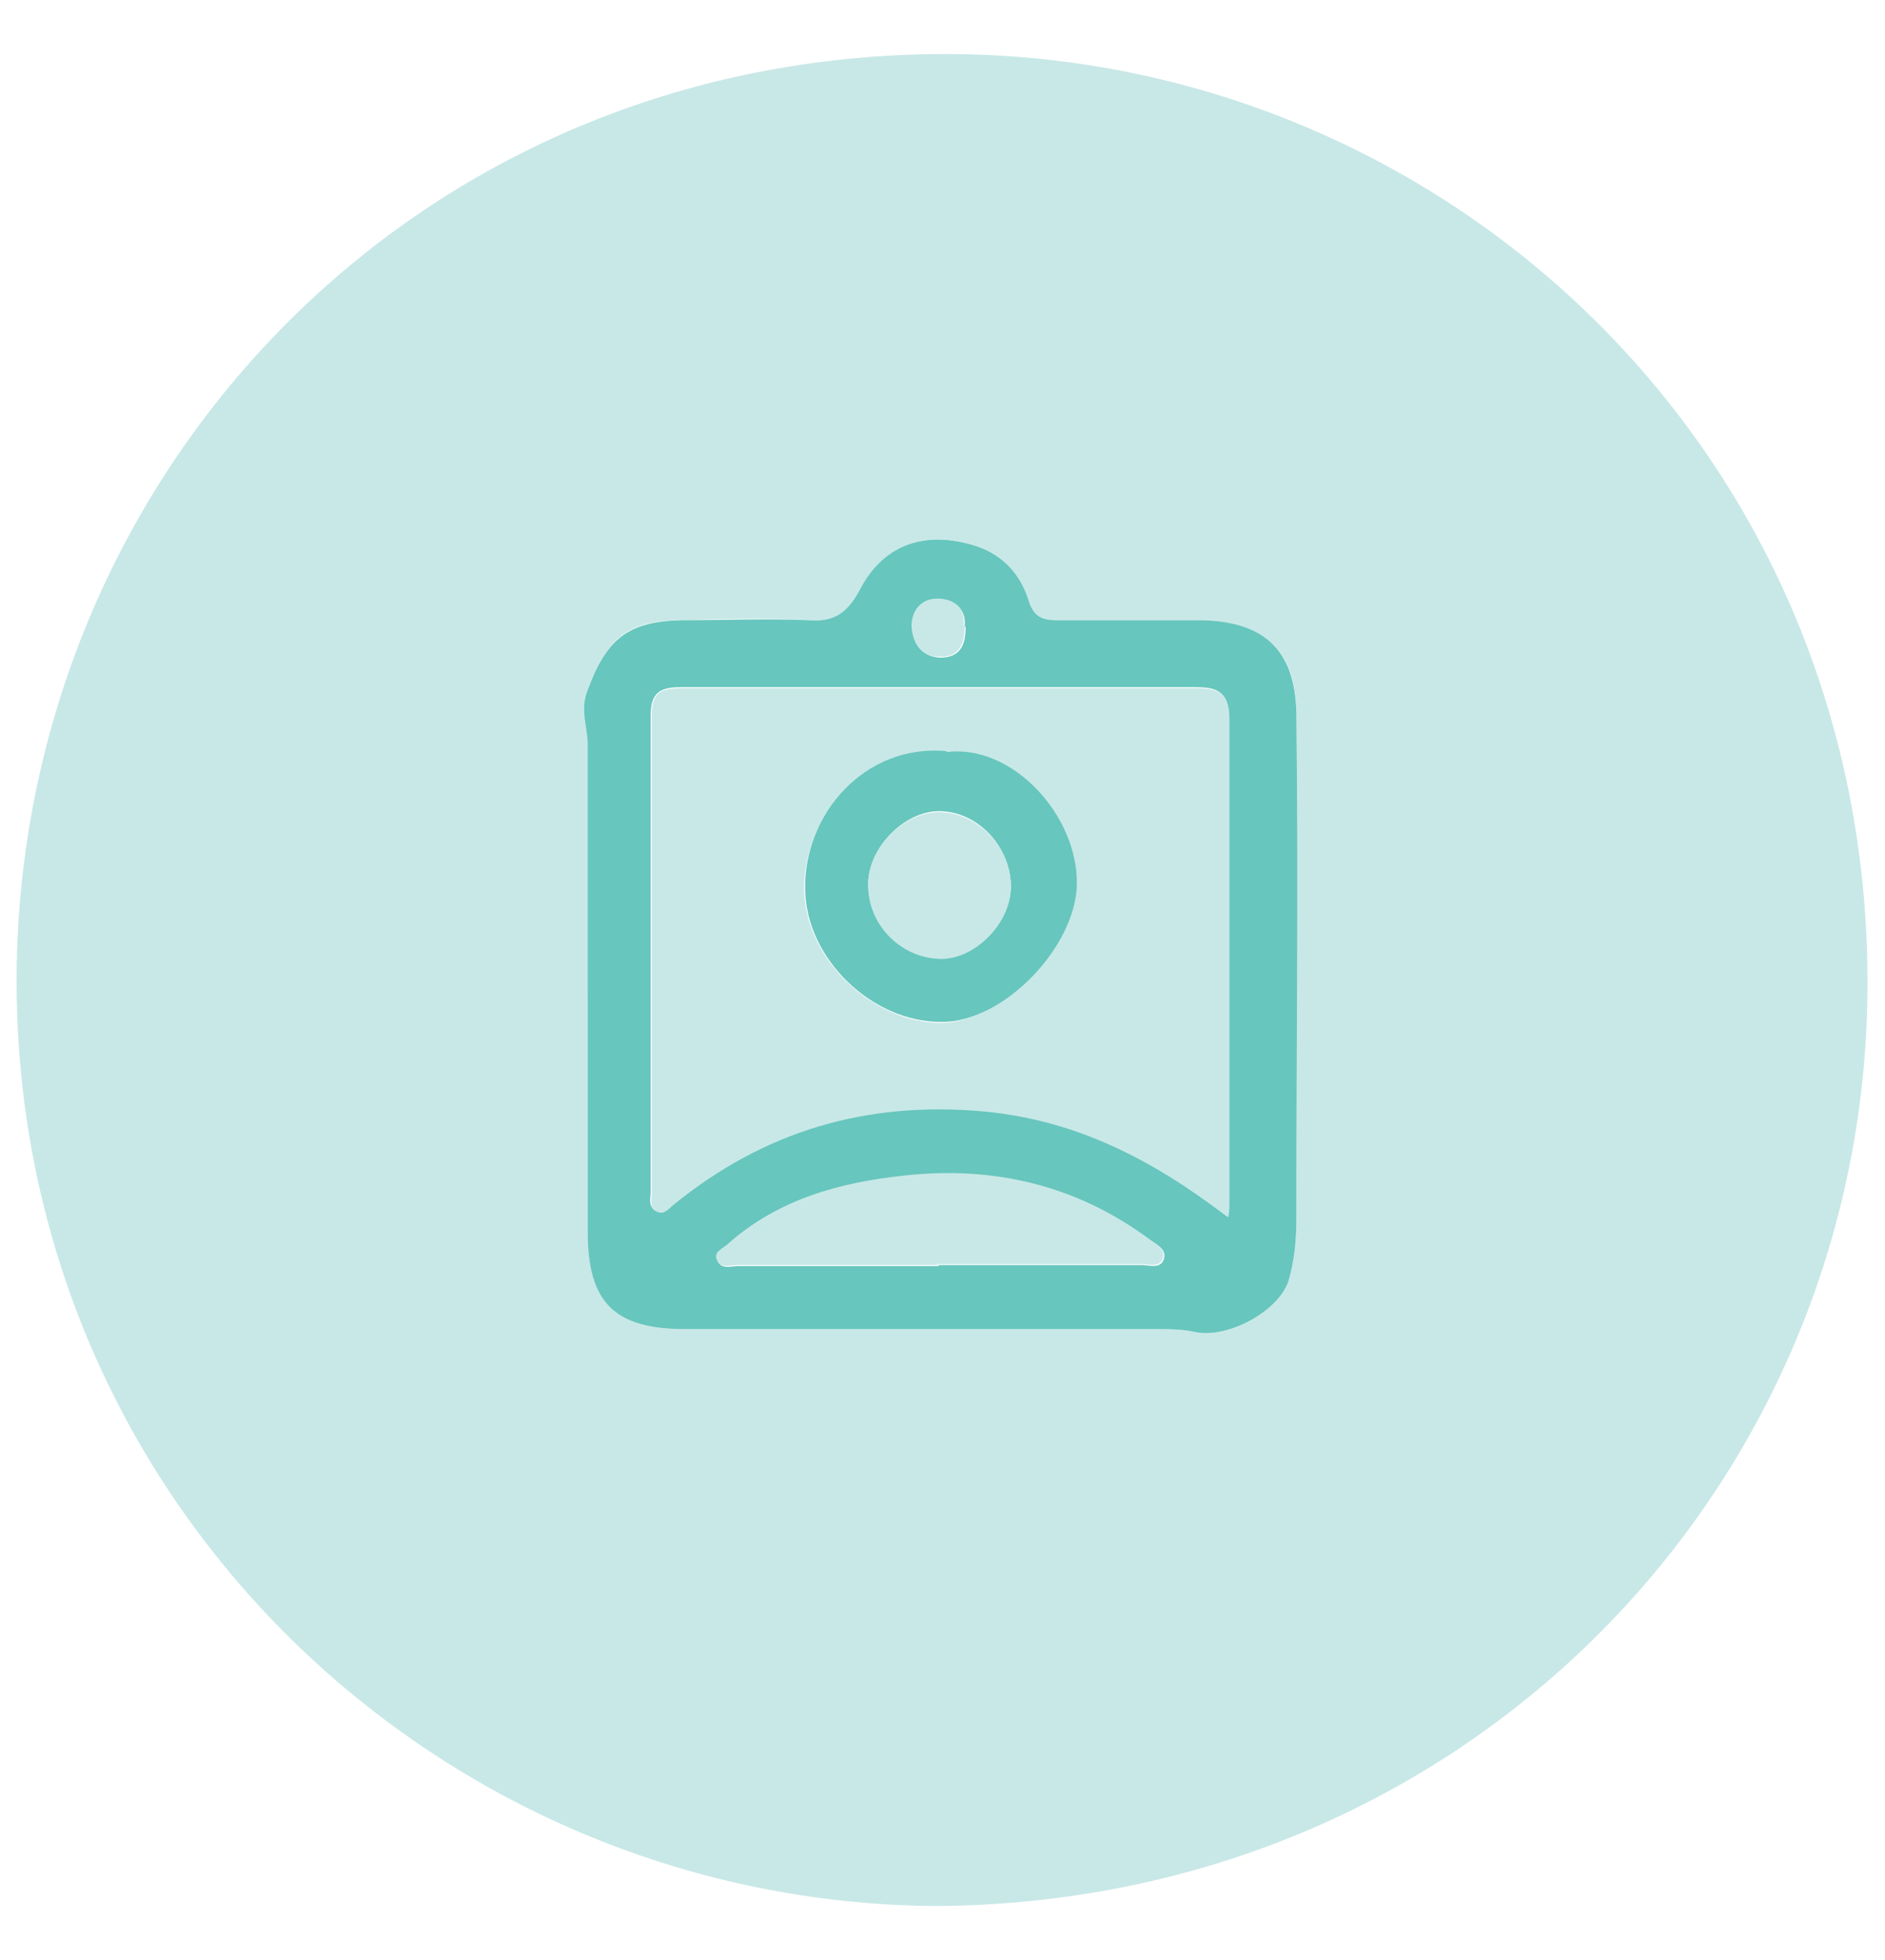
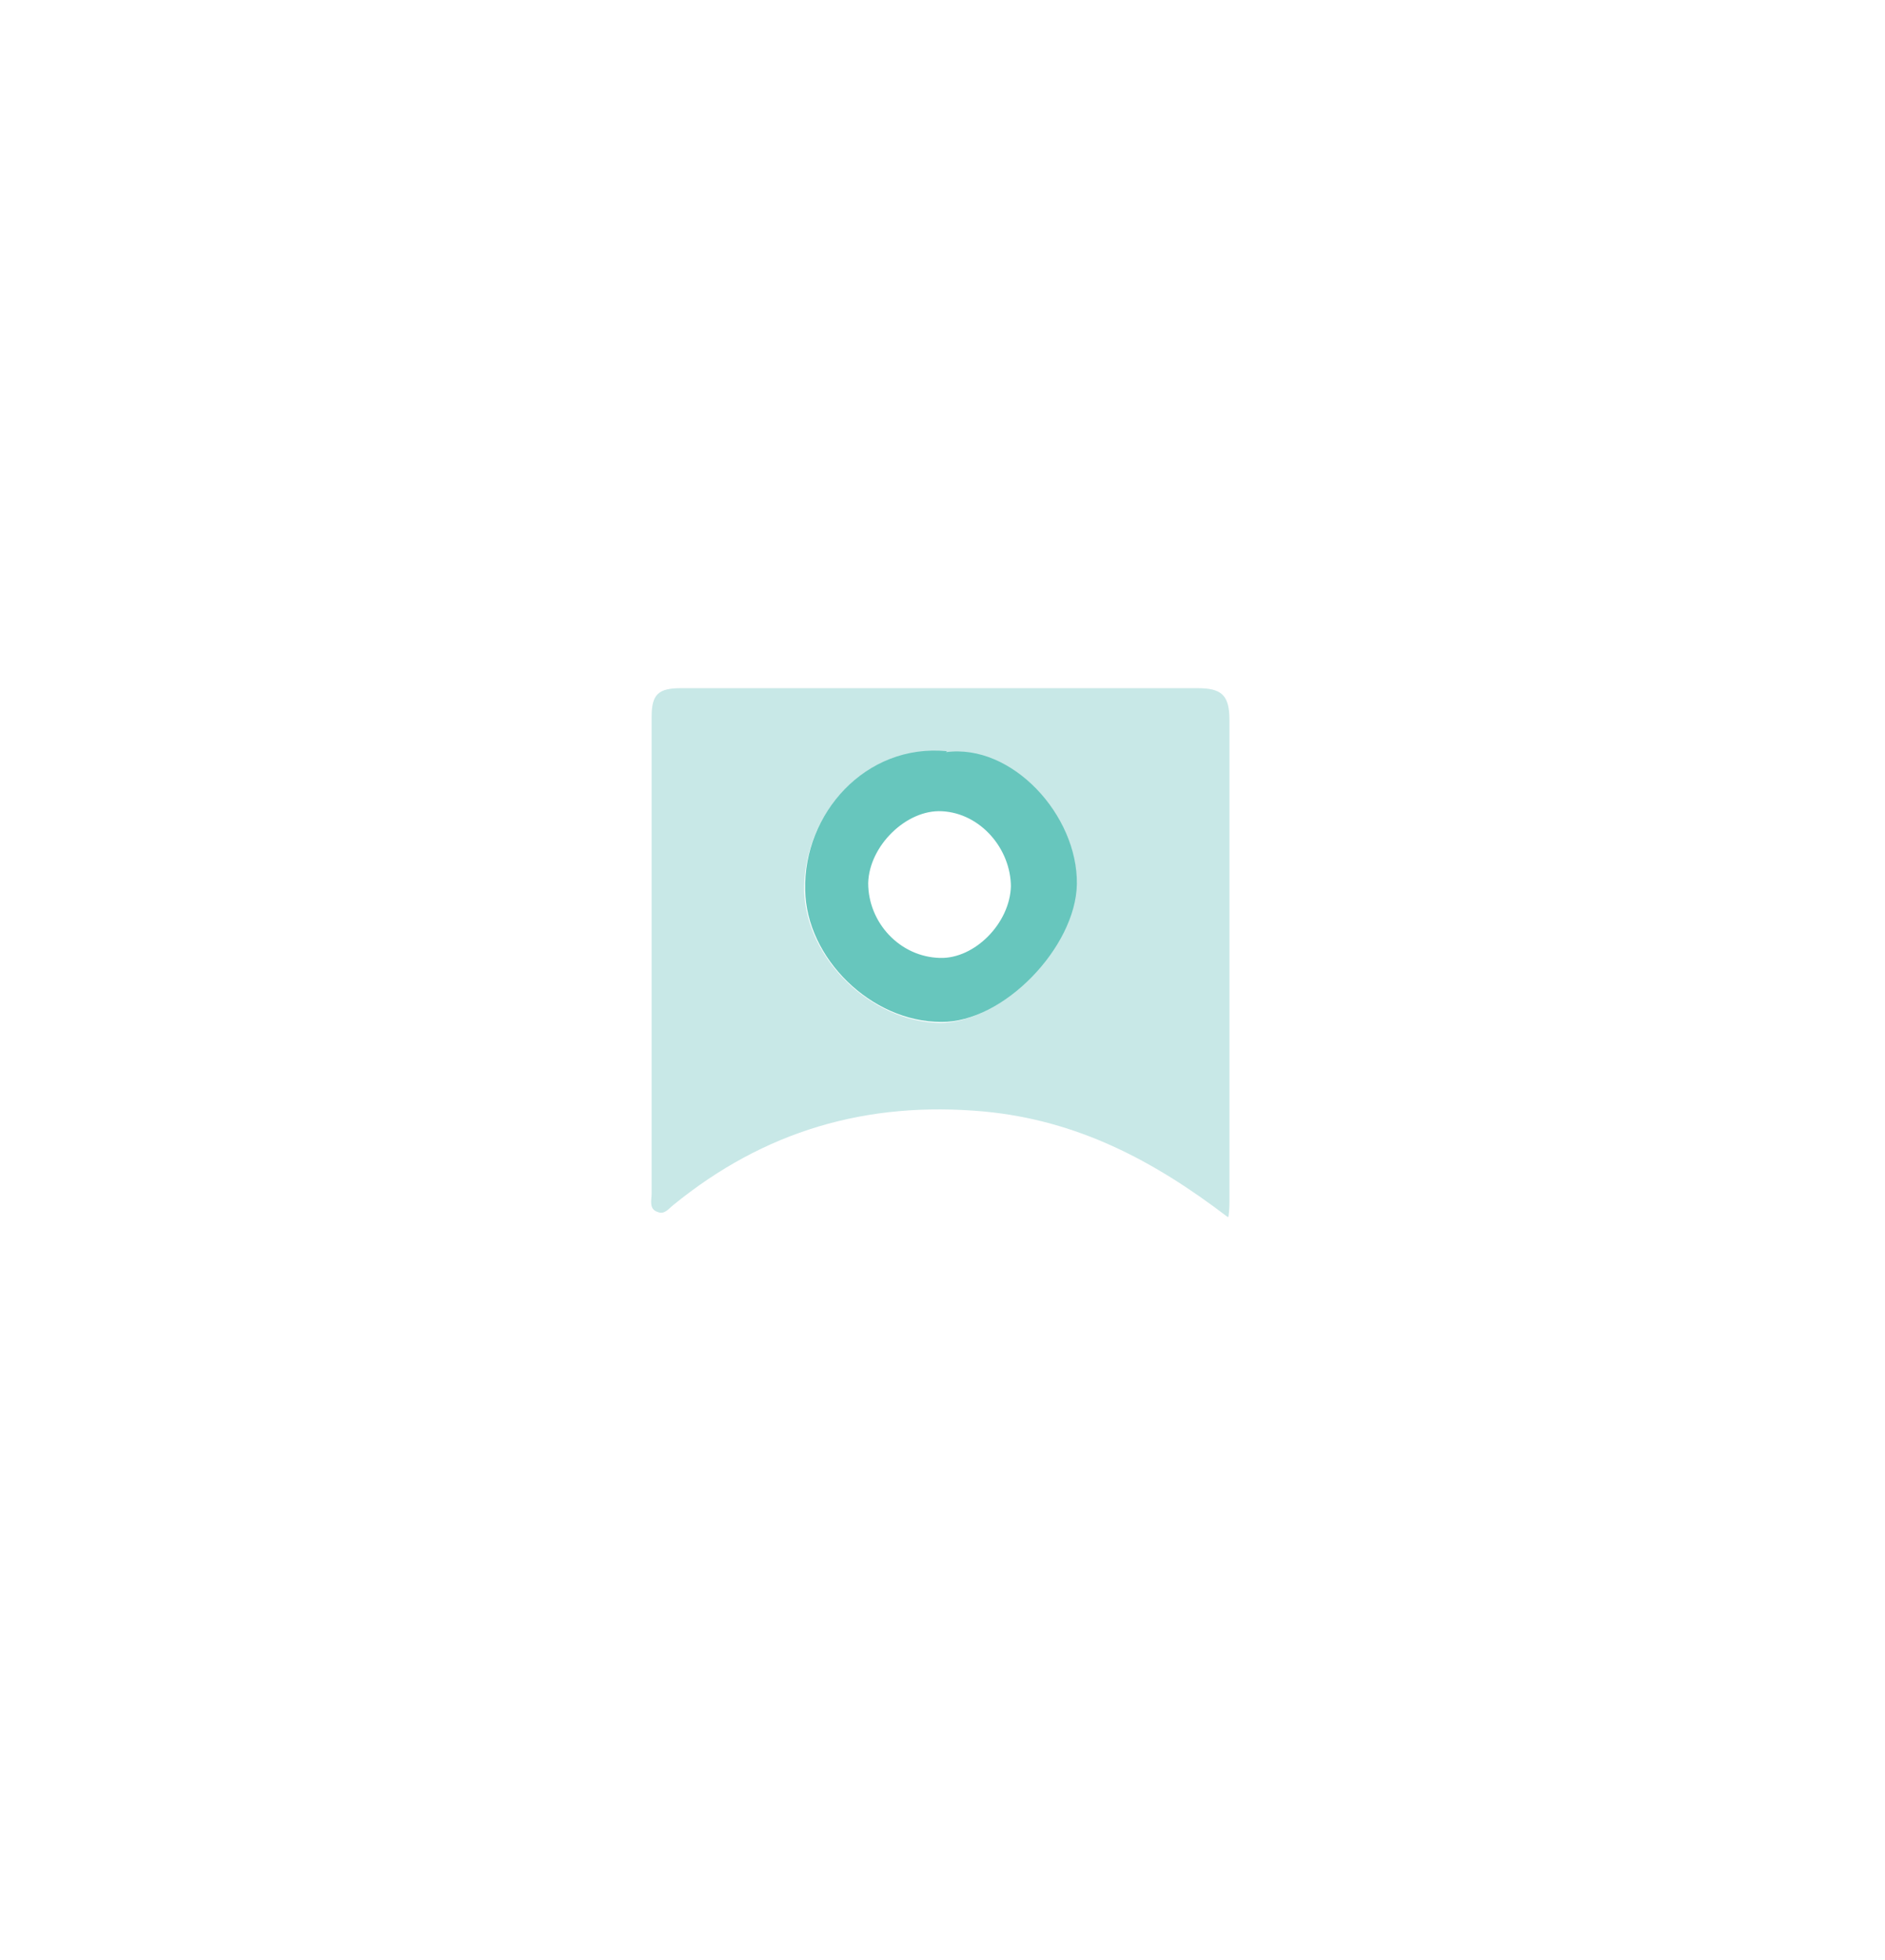
<svg xmlns="http://www.w3.org/2000/svg" id="Layer_1" data-name="Layer 1" viewBox="0 0 19.15 19.91">
  <defs>
    <style>
      .cls-1 {
        fill: #c8e8e7;
      }

      .cls-2 {
        fill: #67c6bd;
      }
    </style>
  </defs>
-   <path class="cls-1" d="m9.48,19.36C4.39,19.31.08,15.17.17,9.8.26,4.73,4.3.48,9.74.55c5.03.07,9.34,4.14,9.23,9.63-.1,5.01-4.14,9.17-9.5,9.18Zm-3.51-9.27c0,.81,0,1.61,0,2.42,0,.72.27.99.99.99,1.59,0,3.19,0,4.78,0,.13,0,.26,0,.4.03.33.07.85-.21.95-.52.06-.2.08-.42.08-.63,0-1.71.01-3.42,0-5.13,0-.66-.34-.94-1.01-.95-.47,0-.95,0-1.42,0-.16,0-.24-.04-.29-.2-.09-.29-.29-.49-.59-.57-.49-.14-.89.01-1.13.47-.11.22-.24.32-.51.3-.43-.03-.86-.01-1.29,0-.56,0-.77.19-.96.71-.07.2,0,.37,0,.55,0,.84,0,1.68,0,2.53Z" />
-   <path class="cls-2" d="m5.97,10.09c0-.84,0-1.68,0-2.53,0-.18-.08-.35,0-.55.19-.52.41-.7.96-.71.43,0,.86-.02,1.29,0,.26.02.39-.08.51-.3.23-.45.63-.61,1.13-.47.3.08.5.28.59.57.05.16.13.2.29.2.47,0,.95,0,1.42,0,.67,0,1,.29,1.01.95.02,1.71,0,3.42,0,5.13,0,.21-.02.43-.08.63-.1.31-.62.59-.95.52-.13-.03-.27-.03-.4-.03-1.59,0-3.19,0-4.78,0-.72,0-.99-.27-.99-.99,0-.81,0-1.61,0-2.42Zm6.5,2.26c0-.07.01-.12.01-.16,0-1.63,0-3.26,0-4.89,0-.26-.09-.32-.33-.32-1.75,0-3.49,0-5.24,0-.22,0-.3.07-.3.29,0,1.61,0,3.22,0,4.84,0,.07-.03.15.06.19.07.03.11-.03.16-.07.92-.75,1.96-1.06,3.16-.95.94.09,1.71.49,2.47,1.07Zm-2.94.5c.69,0,1.38,0,2.07,0,.07,0,.18.04.22-.05.04-.11-.06-.15-.13-.2-.74-.55-1.57-.75-2.49-.65-.66.07-1.28.24-1.79.69-.05.04-.15.07-.12.16.03.1.14.06.21.06.68,0,1.36,0,2.04,0Zm.27-6.49c.02-.18-.11-.27-.27-.27-.16,0-.27.12-.26.28,0,.16.09.3.28.31.2,0,.26-.12.26-.31Z" />
  <path class="cls-1" d="m12.47,12.36c-.76-.58-1.53-.98-2.47-1.07-1.2-.11-2.24.2-3.16.95-.05.04-.09.1-.16.07-.09-.03-.06-.12-.06-.19,0-1.61,0-3.23,0-4.84,0-.23.07-.29.3-.29,1.75,0,3.49,0,5.24,0,.24,0,.33.06.33.32,0,1.63,0,3.26,0,4.89,0,.04,0,.09-.01.16Zm-2.86-4.72c-.82-.08-1.45.63-1.44,1.41.02.69.68,1.33,1.38,1.34.63,0,1.36-.77,1.38-1.4.02-.7-.65-1.43-1.33-1.34Z" />
-   <path class="cls-1" d="m9.53,12.85c-.68,0-1.36,0-2.04,0-.07,0-.18.04-.21-.06-.03-.08.07-.11.12-.16.51-.45,1.13-.62,1.79-.69.91-.1,1.75.1,2.49.65.07.05.17.1.13.2-.04.09-.14.05-.22.05-.69,0-1.38,0-2.07,0Z" />
-   <path class="cls-1" d="m9.8,6.36c0,.19-.06.32-.26.31-.19,0-.27-.15-.28-.31,0-.16.1-.28.26-.28.17,0,.29.09.27.27Z" />
  <path class="cls-2" d="m9.61,7.64c.67-.09,1.34.64,1.33,1.34-.01.64-.75,1.41-1.38,1.4-.71,0-1.37-.65-1.38-1.34-.02-.77.61-1.49,1.44-1.41Zm.66,1.37c0-.39-.31-.75-.7-.77-.36-.02-.74.35-.75.73,0,.4.32.75.73.76.35.01.71-.35.72-.73Z" />
-   <path class="cls-1" d="m10.27,9.01c0,.37-.37.74-.72.73-.41-.01-.74-.36-.73-.76,0-.38.38-.75.75-.73.39.02.71.38.7.77Z" />
</svg>